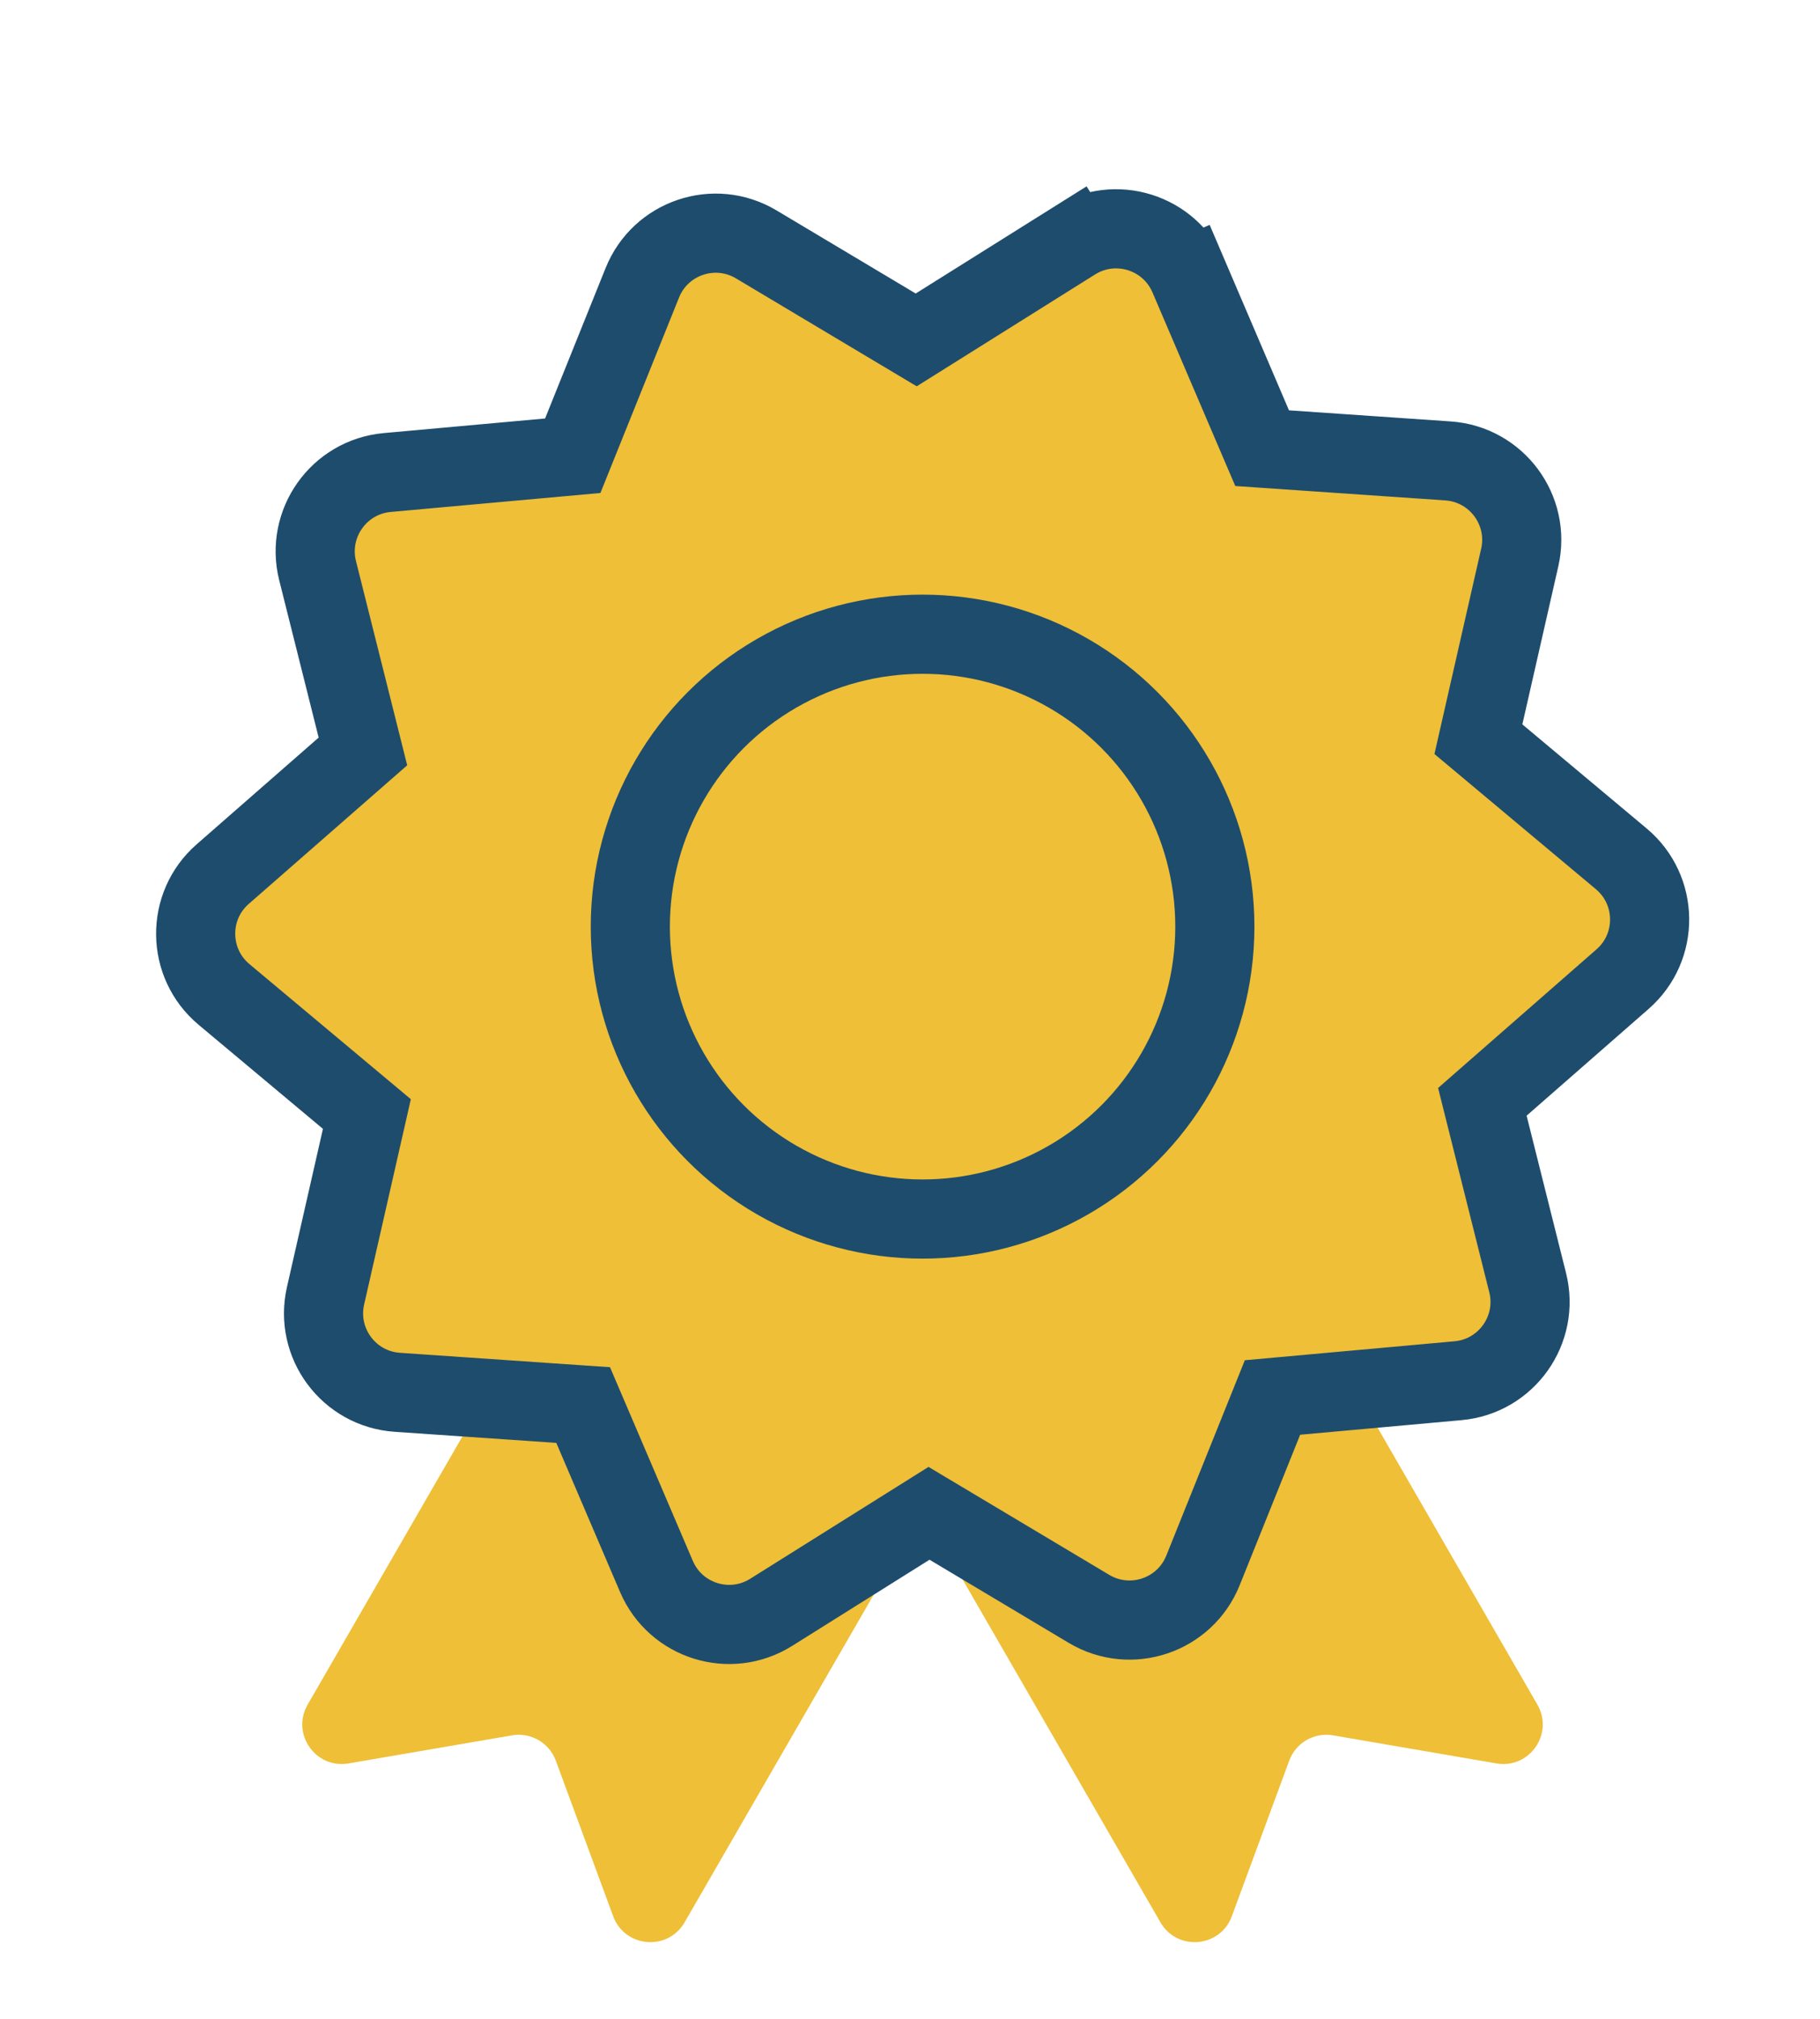
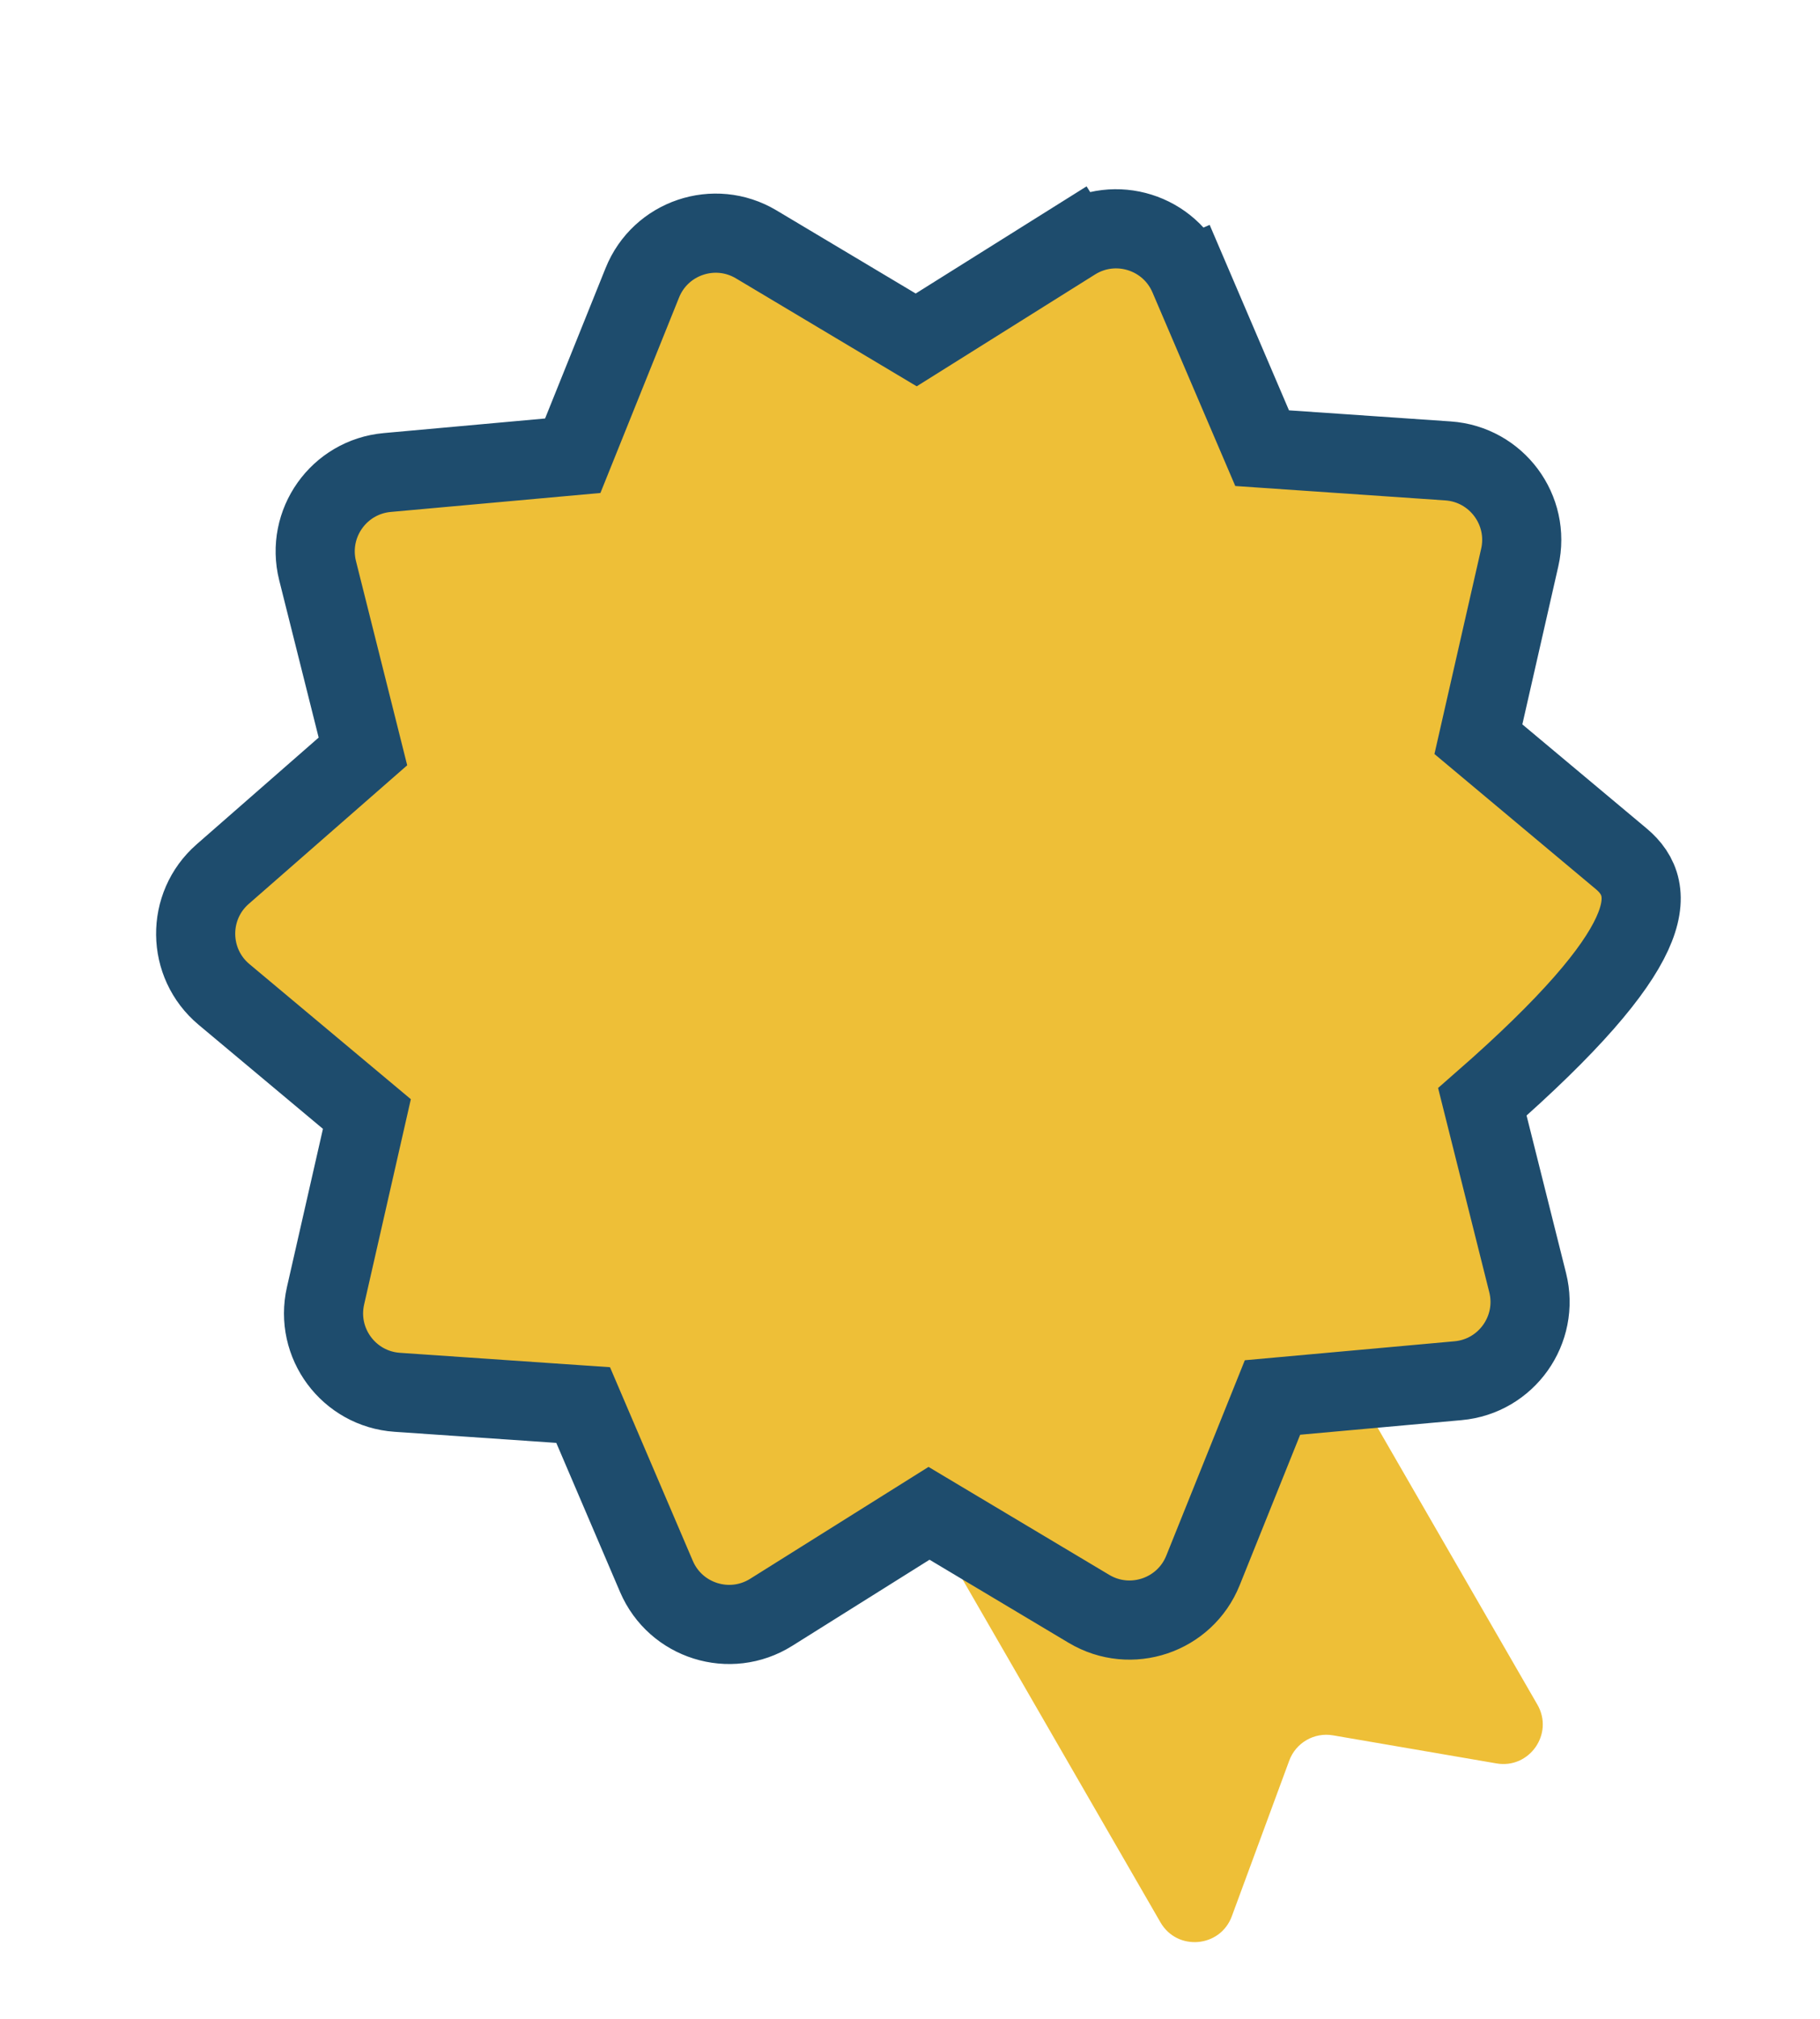
<svg xmlns="http://www.w3.org/2000/svg" width="46" height="51" viewBox="0 0 46 51" fill="none">
-   <path d="M15.631 29.457C15.907 28.979 16.519 28.815 16.997 29.091L24.792 33.592C25.27 33.868 25.434 34.479 25.158 34.958L17.303 48.563C16.879 49.297 15.792 49.204 15.498 48.409L14.048 44.478C13.881 44.026 13.416 43.757 12.941 43.839L8.811 44.548C7.976 44.692 7.352 43.797 7.776 43.063L15.631 29.457Z" fill="#EEBF37" />
  <path d="M31.002 29.457C30.726 28.979 30.114 28.815 29.636 29.091L21.841 33.592C21.363 33.868 21.199 34.479 21.475 34.958L29.33 48.563C29.754 49.297 30.841 49.204 31.134 48.409L32.585 44.478C32.751 44.026 33.217 43.757 33.692 43.839L37.822 44.548C38.657 44.692 39.281 43.797 38.857 43.063L31.002 29.457Z" fill="#EEBF37" />
-   <path d="M29.129 7.387L30.048 6.994C29.565 5.865 28.188 5.434 27.147 6.086L27.678 6.933L27.147 6.086L23.157 8.587L19.114 6.174C18.06 5.544 16.692 6.005 16.234 7.145L14.476 11.513L9.787 11.937C8.564 12.048 7.729 13.224 8.027 14.416L9.173 18.983L5.629 22.082C4.704 22.89 4.72 24.334 5.662 25.122L9.273 28.143L8.228 32.734C7.955 33.931 8.816 35.089 10.041 35.173L14.739 35.495L16.591 39.824C17.074 40.953 18.451 41.384 19.492 40.731L23.481 38.23L27.524 40.644C28.579 41.273 29.947 40.812 30.405 39.673L32.162 35.304L36.852 34.88C38.075 34.77 38.91 33.593 38.611 32.402L37.466 27.835L41.01 24.735C41.935 23.927 41.919 22.484 40.977 21.696L37.366 18.674L38.411 14.084C38.684 12.886 37.823 11.728 36.598 11.644L31.9 11.322L30.048 6.994L29.129 7.387Z" fill="#EEBF37" stroke="#1E4C6D" stroke-width="2" />
-   <circle cx="23.318" cy="23.409" r="7.387" stroke="#1E4C6D" stroke-width="2" />
+   <path d="M29.129 7.387L30.048 6.994C29.565 5.865 28.188 5.434 27.147 6.086L27.678 6.933L27.147 6.086L23.157 8.587L19.114 6.174C18.06 5.544 16.692 6.005 16.234 7.145L14.476 11.513L9.787 11.937C8.564 12.048 7.729 13.224 8.027 14.416L9.173 18.983L5.629 22.082C4.704 22.89 4.72 24.334 5.662 25.122L9.273 28.143L8.228 32.734C7.955 33.931 8.816 35.089 10.041 35.173L14.739 35.495L16.591 39.824C17.074 40.953 18.451 41.384 19.492 40.731L23.481 38.23L27.524 40.644C28.579 41.273 29.947 40.812 30.405 39.673L32.162 35.304L36.852 34.88C38.075 34.77 38.91 33.593 38.611 32.402L37.466 27.835C41.935 23.927 41.919 22.484 40.977 21.696L37.366 18.674L38.411 14.084C38.684 12.886 37.823 11.728 36.598 11.644L31.9 11.322L30.048 6.994L29.129 7.387Z" fill="#EEBF37" stroke="#1E4C6D" stroke-width="2" />
</svg>